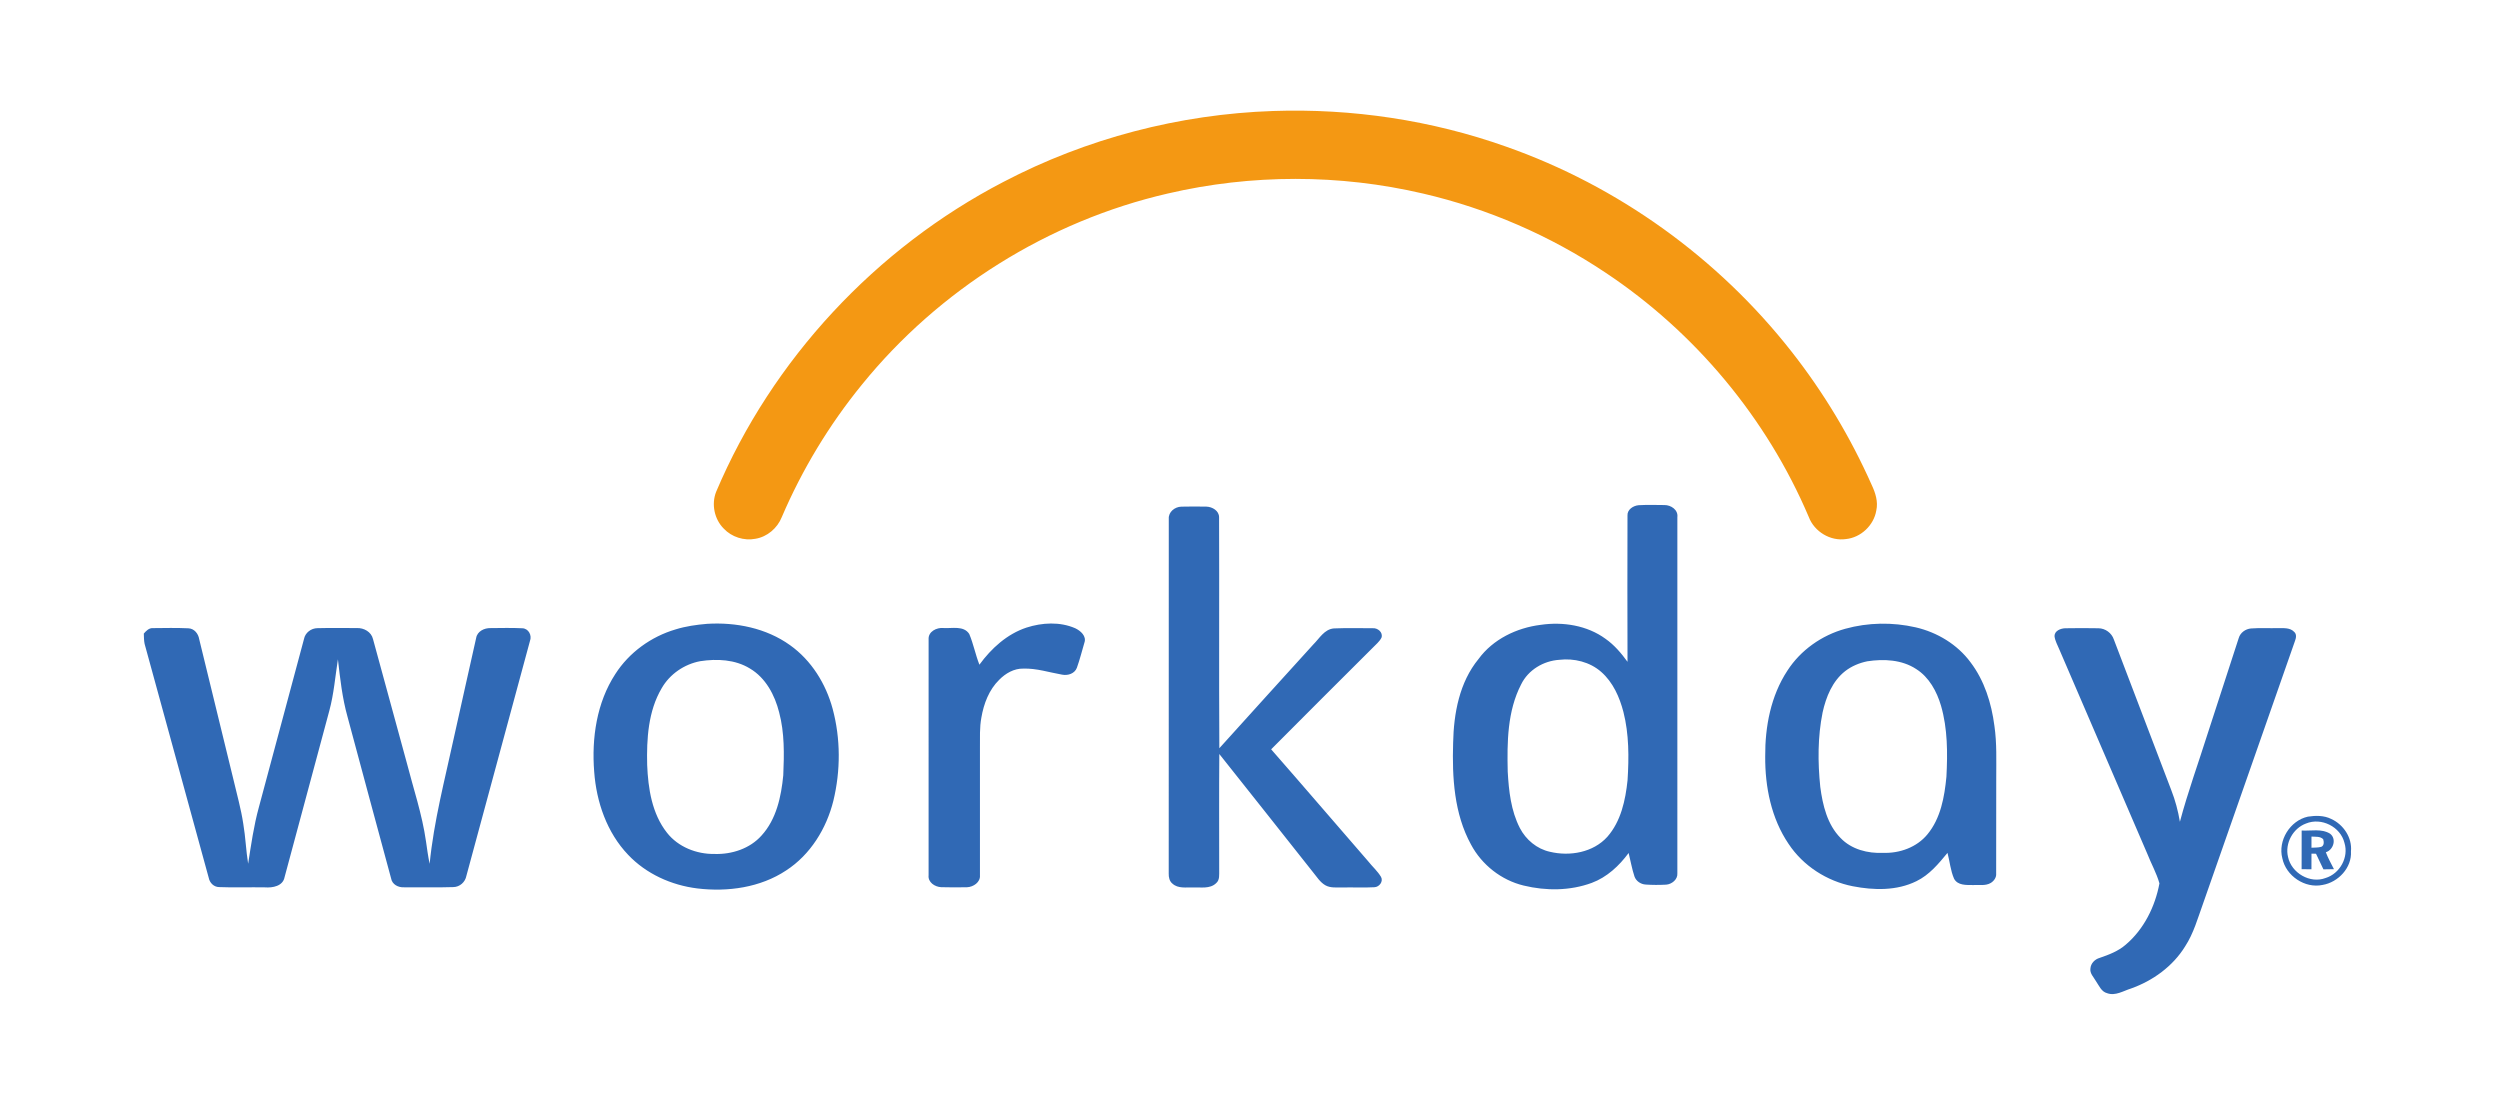
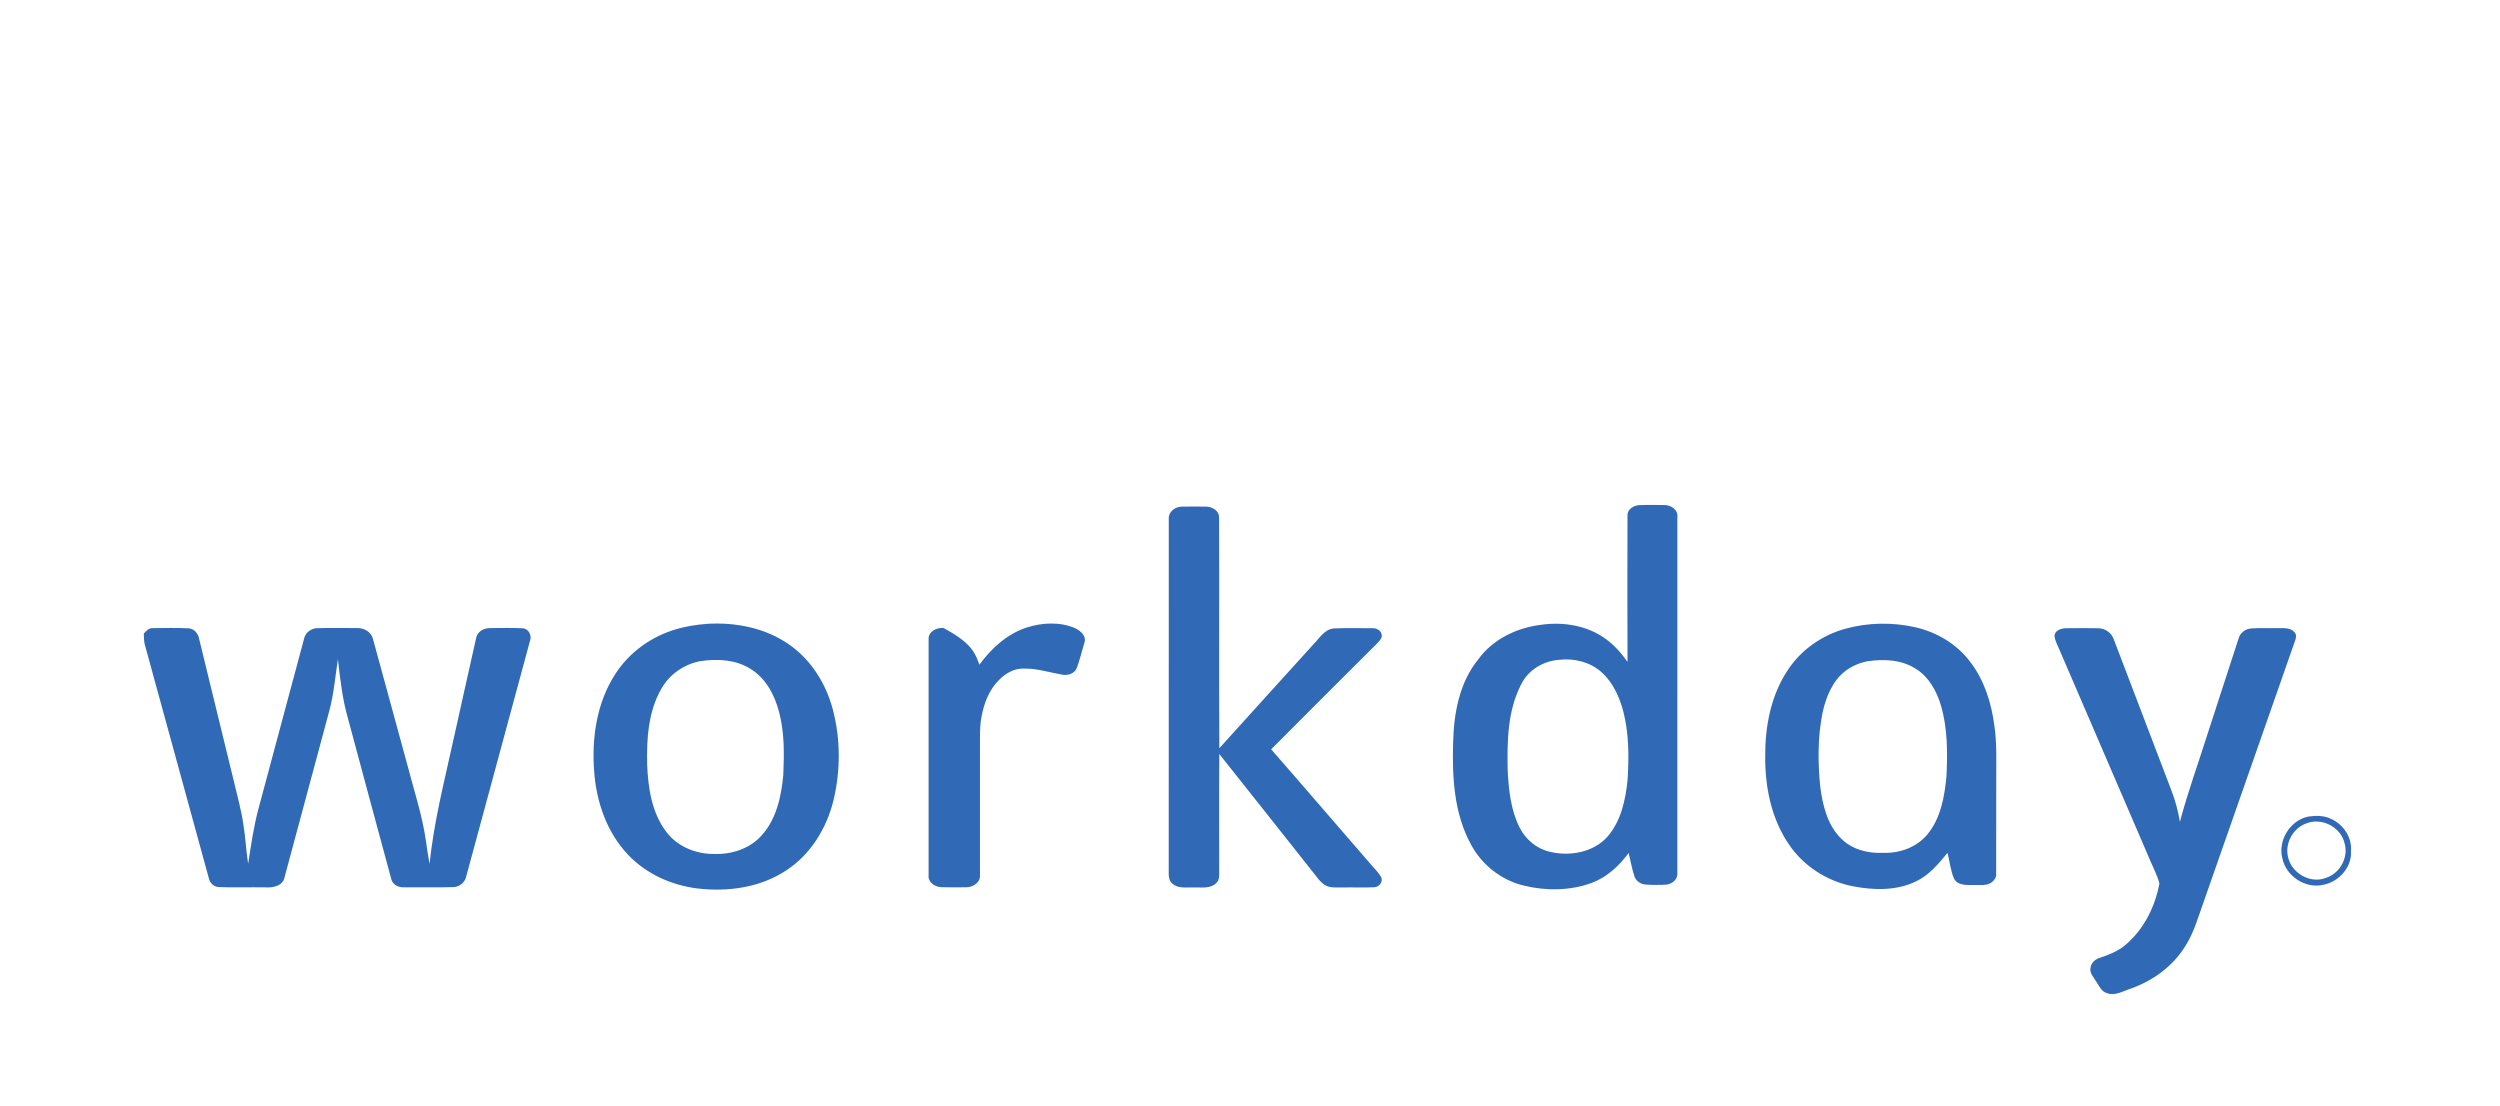
<svg xmlns="http://www.w3.org/2000/svg" width="226" height="100" viewBox="0 0 226 100" fill="none">
-   <path d="M115.088 10.034C122.224 9.789 129.407 10.862 136.137 13.25C146.263 16.805 155.312 23.318 161.933 31.756C164.846 35.458 167.286 39.526 169.198 43.831C169.537 44.547 169.798 45.353 169.617 46.151C169.394 47.491 168.22 48.598 166.869 48.732C165.466 48.937 164.016 48.062 163.516 46.74C159.714 37.793 153.225 30.021 145.13 24.641C140.126 21.297 134.514 18.863 128.651 17.499C121.09 15.731 113.13 15.731 105.567 17.494C94.77 19.98 84.883 26.174 77.91 34.78C74.954 38.406 72.513 42.448 70.672 46.748C70.274 47.747 69.359 48.531 68.291 48.706C67.261 48.905 66.141 48.549 65.423 47.782C64.576 46.934 64.299 45.579 64.736 44.466C69.801 32.491 79.179 22.432 90.71 16.444C98.219 12.513 106.621 10.32 115.088 10.034Z" fill="#F49813" />
-   <path d="M105.658 46.904C105.615 46.282 106.204 45.817 106.787 45.802C107.544 45.782 108.304 45.788 109.063 45.799C109.591 45.817 110.207 46.168 110.205 46.761C110.232 53.719 110.188 60.679 110.228 67.641C113.047 64.507 115.891 61.389 118.72 58.263C119.277 57.714 119.718 56.881 120.584 56.809C121.752 56.761 122.923 56.79 124.092 56.791C124.542 56.751 125.045 57.164 124.887 57.645C124.702 58.016 124.363 58.271 124.086 58.566C121.027 61.623 117.956 64.669 114.912 67.739C117.853 71.095 120.752 74.486 123.679 77.855C124.056 78.334 124.527 78.741 124.843 79.269C125.074 79.682 124.691 80.185 124.248 80.205C123.276 80.259 122.302 80.205 121.327 80.228C120.821 80.216 120.273 80.29 119.813 80.029C119.328 79.751 119.033 79.254 118.686 78.835C115.863 75.28 113.059 71.711 110.226 68.162C110.197 71.662 110.217 75.16 110.215 78.657C110.204 79.061 110.286 79.547 109.935 79.842C109.375 80.382 108.542 80.193 107.844 80.228C107.224 80.207 106.499 80.343 105.995 79.885C105.715 79.667 105.642 79.294 105.652 78.963C105.66 68.275 105.649 57.589 105.658 46.904ZM92.798 56.733C94.213 56.278 95.809 56.191 97.195 56.791C97.682 57.02 98.247 57.507 98.027 58.107C97.805 58.861 97.616 59.623 97.351 60.364C97.155 60.895 96.538 61.092 96.019 60.989C94.852 60.788 93.705 60.403 92.508 60.442C91.672 60.422 90.901 60.87 90.33 61.451C89.408 62.353 88.931 63.614 88.717 64.865C88.547 65.769 88.595 66.693 88.587 67.606C88.587 71.445 88.589 75.286 88.587 79.125C88.641 79.756 87.988 80.185 87.418 80.207C86.635 80.218 85.854 80.228 85.073 80.201C84.507 80.171 83.872 79.759 83.945 79.123C83.942 72.014 83.937 64.908 83.946 57.799C83.898 57.092 84.681 56.708 85.296 56.774C86.066 56.825 87.119 56.535 87.62 57.311C88 58.21 88.181 59.181 88.538 60.089C89.613 58.614 91.038 57.314 92.798 56.733ZM13 57.276C13.217 57.026 13.472 56.756 13.834 56.782C14.896 56.772 15.96 56.748 17.021 56.798C17.56 56.813 17.931 57.287 18.009 57.788C19.053 62.032 20.078 66.282 21.117 70.528C21.422 71.839 21.793 73.137 21.992 74.47C22.197 75.668 22.237 76.884 22.432 78.084C22.7 76.371 22.94 74.647 23.402 72.974C24.761 67.906 26.119 62.84 27.479 57.774C27.585 57.197 28.128 56.786 28.706 56.786C29.888 56.756 31.072 56.777 32.253 56.777C32.887 56.747 33.565 57.117 33.718 57.767C34.733 61.46 35.735 65.161 36.746 68.858C37.359 71.253 38.163 73.607 38.51 76.063C38.606 76.74 38.699 77.418 38.839 78.09C39.22 74.23 40.213 70.475 41.03 66.695C41.704 63.688 42.363 60.678 43.045 57.671C43.146 57.067 43.785 56.763 44.348 56.78C45.304 56.774 46.261 56.747 47.215 56.795C47.782 56.812 48.107 57.438 47.908 57.944C45.99 65.019 44.08 72.098 42.162 79.174C42.059 79.741 41.565 80.184 40.985 80.193C39.504 80.241 38.02 80.205 36.539 80.212C36.009 80.245 35.447 79.961 35.354 79.402C34.028 74.537 32.729 69.662 31.415 64.793C30.94 63.099 30.747 61.343 30.548 59.601C30.304 61.153 30.183 62.729 29.77 64.253C28.425 69.267 27.073 74.282 25.725 79.297C25.573 80.109 24.645 80.271 23.954 80.218C22.577 80.193 21.2 80.25 19.824 80.193C19.334 80.194 18.956 79.813 18.868 79.35C16.935 72.303 15.008 65.252 13.073 58.207C13.006 57.899 13.015 57.585 13 57.276ZM186.69 56.795C187.695 56.778 188.705 56.774 189.71 56.795C190.322 56.804 190.897 57.222 191.09 57.807C192.826 62.345 194.551 66.891 196.285 71.432C196.647 72.353 196.9 73.314 197.063 74.29C197.78 71.597 198.734 68.977 199.573 66.319C200.505 63.445 201.439 60.57 202.376 57.696C202.515 57.195 202.992 56.854 203.498 56.812C204.319 56.751 205.146 56.804 205.968 56.782C206.449 56.788 207.022 56.731 207.388 57.117C207.626 57.318 207.575 57.653 207.476 57.914C204.701 65.829 201.934 73.748 199.163 81.666C198.682 82.985 198.311 84.365 197.536 85.552C196.423 87.358 194.621 88.659 192.639 89.363C191.947 89.578 191.232 90.053 190.488 89.786C189.96 89.652 189.757 89.102 189.475 88.698C189.272 88.332 188.898 87.993 188.976 87.537C189.012 87.085 189.375 86.717 189.802 86.596C190.638 86.308 191.487 85.99 192.164 85.4C193.808 84.008 194.826 81.951 195.213 79.856C194.95 78.926 194.465 78.071 194.112 77.171C191.466 71.021 188.82 64.869 186.168 58.721C186.008 58.319 185.772 57.936 185.727 57.499C185.733 57.02 186.283 56.809 186.69 56.795ZM63.307 59.77C61.864 60.038 60.547 60.937 59.815 62.217C58.59 64.292 58.449 66.796 58.504 69.151C58.592 71.281 58.934 73.554 60.293 75.277C61.307 76.572 62.974 77.223 64.594 77.198C66.151 77.248 67.784 76.72 68.84 75.536C70.189 74.06 70.622 72.013 70.808 70.082C70.89 68.186 70.928 66.255 70.436 64.403C70.045 62.838 69.219 61.274 67.789 60.431C66.459 59.615 64.815 59.539 63.307 59.77ZM63.917 56.395C66.529 56.234 69.266 56.777 71.421 58.324C73.35 59.696 74.659 61.81 75.271 64.076C75.998 66.782 75.995 69.67 75.336 72.391C74.715 74.898 73.262 77.262 71.07 78.687C68.728 80.241 65.785 80.645 63.036 80.314C60.694 80.025 58.412 78.998 56.781 77.272C54.864 75.264 53.913 72.498 53.715 69.764C53.474 66.732 53.938 63.522 55.625 60.933C56.873 58.984 58.857 57.552 61.069 56.899C61.992 56.611 62.955 56.477 63.917 56.395ZM140.963 59.647C139.531 59.739 138.149 60.562 137.51 61.87C136.261 64.287 136.236 67.1 136.298 69.758C136.398 71.494 136.587 73.287 137.396 74.855C137.943 75.911 138.937 76.745 140.112 77.001C141.91 77.434 144.027 77.067 145.305 75.646C146.536 74.244 146.942 72.338 147.131 70.533C147.261 68.476 147.269 66.377 146.758 64.364C146.408 63.018 145.814 61.673 144.747 60.738C143.725 59.838 142.3 59.491 140.963 59.647ZM147.125 46.606C147.092 46.061 147.649 45.712 148.134 45.67C148.91 45.628 149.688 45.648 150.465 45.657C151.057 45.651 151.72 46.092 151.634 46.75C151.634 57.486 151.636 68.221 151.633 78.955C151.673 79.509 151.127 79.94 150.615 79.973C149.997 80.006 149.377 80.006 148.762 79.963C148.327 79.936 147.907 79.657 147.759 79.242C147.526 78.544 147.405 77.82 147.228 77.11C146.371 78.273 145.266 79.302 143.893 79.813C141.934 80.534 139.753 80.545 137.74 80.054C135.717 79.568 133.956 78.178 132.98 76.349C131.448 73.556 131.267 70.27 131.363 67.155C131.417 64.493 131.926 61.685 133.66 59.573C134.968 57.782 137.111 56.755 139.276 56.486C141.291 56.191 143.475 56.53 145.143 57.751C145.932 58.306 146.564 59.05 147.127 59.828C147.111 55.422 147.115 51.014 147.125 46.606ZM168.805 59.781C168.087 59.927 167.39 60.216 166.81 60.665C165.648 61.569 165.072 63.006 164.764 64.401C164.316 66.615 164.322 68.901 164.553 71.14C164.77 72.784 165.183 74.54 166.389 75.756C167.371 76.787 168.852 77.165 170.238 77.097C171.728 77.151 173.279 76.596 174.24 75.425C175.442 73.971 175.781 72.038 175.957 70.216C176.068 68.074 176.07 65.881 175.468 63.801C175.088 62.506 174.392 61.217 173.219 60.479C171.927 59.631 170.292 59.553 168.805 59.781ZM166.81 56.841C168.878 56.268 171.091 56.234 173.18 56.712C175.121 57.162 176.939 58.251 178.131 59.865C179.393 61.519 180.029 63.57 180.294 65.613C180.524 67.189 180.458 68.786 180.46 70.373C180.46 73.239 180.46 76.105 180.453 78.969C180.484 79.318 180.263 79.628 179.979 79.809C179.498 80.106 178.902 79.975 178.365 80.008C177.764 80.004 176.972 80.056 176.645 79.43C176.325 78.695 176.259 77.874 176.054 77.1C175.247 78.081 174.412 79.092 173.244 79.659C171.465 80.538 169.386 80.487 167.482 80.115C165.153 79.655 163.008 78.278 161.691 76.293C160.122 73.982 159.553 71.129 159.575 68.373C159.556 65.685 160.082 62.906 161.576 60.633C162.771 58.774 164.688 57.428 166.81 56.841ZM208.464 74.445C207.281 74.879 206.537 76.243 206.839 77.474C207.146 78.92 208.828 79.907 210.232 79.372C211.525 78.977 212.342 77.501 211.94 76.201C211.588 74.737 209.851 73.872 208.464 74.445ZM208.627 73.826C209.329 73.716 210.091 73.708 210.742 74.033C211.85 74.537 212.647 75.727 212.527 76.965C212.619 78.441 211.377 79.76 209.96 79.998C208.365 80.337 206.648 79.181 206.323 77.59C205.903 75.988 207.016 74.185 208.627 73.826Z" fill="#3069B5" />
-   <path d="M208.957 75.626C208.954 75.962 208.954 76.298 208.957 76.634C209.251 76.616 209.554 76.634 209.843 76.553C210.116 76.44 210.089 76.094 210.015 75.861C209.733 75.585 209.313 75.657 208.957 75.626ZM208.07 75.08C208.918 75.129 209.869 74.889 210.633 75.362C211.249 75.825 210.95 76.83 210.255 77.044C210.455 77.574 210.734 78.067 210.989 78.572C210.668 78.578 210.353 78.584 210.037 78.589C209.808 78.121 209.585 77.65 209.367 77.177C209.228 77.173 209.091 77.171 208.957 77.169C208.955 77.641 208.955 78.112 208.955 78.584C208.655 78.58 208.361 78.576 208.066 78.574C208.069 77.408 208.065 76.243 208.07 75.08Z" fill="#3069B5" />
+   <path d="M105.658 46.904C105.615 46.282 106.204 45.817 106.787 45.802C107.544 45.782 108.304 45.788 109.063 45.799C109.591 45.817 110.207 46.168 110.205 46.761C110.232 53.719 110.188 60.679 110.228 67.641C113.047 64.507 115.891 61.389 118.72 58.263C119.277 57.714 119.718 56.881 120.584 56.809C121.752 56.761 122.923 56.79 124.092 56.791C124.542 56.751 125.045 57.164 124.887 57.645C124.702 58.016 124.363 58.271 124.086 58.566C121.027 61.623 117.956 64.669 114.912 67.739C117.853 71.095 120.752 74.486 123.679 77.855C124.056 78.334 124.527 78.741 124.843 79.269C125.074 79.682 124.691 80.185 124.248 80.205C123.276 80.259 122.302 80.205 121.327 80.228C120.821 80.216 120.273 80.29 119.813 80.029C119.328 79.751 119.033 79.254 118.686 78.835C115.863 75.28 113.059 71.711 110.226 68.162C110.197 71.662 110.217 75.16 110.215 78.657C110.204 79.061 110.286 79.547 109.935 79.842C109.375 80.382 108.542 80.193 107.844 80.228C107.224 80.207 106.499 80.343 105.995 79.885C105.715 79.667 105.642 79.294 105.652 78.963C105.66 68.275 105.649 57.589 105.658 46.904ZM92.798 56.733C94.213 56.278 95.809 56.191 97.195 56.791C97.682 57.02 98.247 57.507 98.027 58.107C97.805 58.861 97.616 59.623 97.351 60.364C97.155 60.895 96.538 61.092 96.019 60.989C94.852 60.788 93.705 60.403 92.508 60.442C91.672 60.422 90.901 60.87 90.33 61.451C89.408 62.353 88.931 63.614 88.717 64.865C88.547 65.769 88.595 66.693 88.587 67.606C88.587 71.445 88.589 75.286 88.587 79.125C88.641 79.756 87.988 80.185 87.418 80.207C86.635 80.218 85.854 80.228 85.073 80.201C84.507 80.171 83.872 79.759 83.945 79.123C83.942 72.014 83.937 64.908 83.946 57.799C83.898 57.092 84.681 56.708 85.296 56.774C88 58.21 88.181 59.181 88.538 60.089C89.613 58.614 91.038 57.314 92.798 56.733ZM13 57.276C13.217 57.026 13.472 56.756 13.834 56.782C14.896 56.772 15.96 56.748 17.021 56.798C17.56 56.813 17.931 57.287 18.009 57.788C19.053 62.032 20.078 66.282 21.117 70.528C21.422 71.839 21.793 73.137 21.992 74.47C22.197 75.668 22.237 76.884 22.432 78.084C22.7 76.371 22.94 74.647 23.402 72.974C24.761 67.906 26.119 62.84 27.479 57.774C27.585 57.197 28.128 56.786 28.706 56.786C29.888 56.756 31.072 56.777 32.253 56.777C32.887 56.747 33.565 57.117 33.718 57.767C34.733 61.46 35.735 65.161 36.746 68.858C37.359 71.253 38.163 73.607 38.51 76.063C38.606 76.74 38.699 77.418 38.839 78.09C39.22 74.23 40.213 70.475 41.03 66.695C41.704 63.688 42.363 60.678 43.045 57.671C43.146 57.067 43.785 56.763 44.348 56.78C45.304 56.774 46.261 56.747 47.215 56.795C47.782 56.812 48.107 57.438 47.908 57.944C45.99 65.019 44.08 72.098 42.162 79.174C42.059 79.741 41.565 80.184 40.985 80.193C39.504 80.241 38.02 80.205 36.539 80.212C36.009 80.245 35.447 79.961 35.354 79.402C34.028 74.537 32.729 69.662 31.415 64.793C30.94 63.099 30.747 61.343 30.548 59.601C30.304 61.153 30.183 62.729 29.77 64.253C28.425 69.267 27.073 74.282 25.725 79.297C25.573 80.109 24.645 80.271 23.954 80.218C22.577 80.193 21.2 80.25 19.824 80.193C19.334 80.194 18.956 79.813 18.868 79.35C16.935 72.303 15.008 65.252 13.073 58.207C13.006 57.899 13.015 57.585 13 57.276ZM186.69 56.795C187.695 56.778 188.705 56.774 189.71 56.795C190.322 56.804 190.897 57.222 191.09 57.807C192.826 62.345 194.551 66.891 196.285 71.432C196.647 72.353 196.9 73.314 197.063 74.29C197.78 71.597 198.734 68.977 199.573 66.319C200.505 63.445 201.439 60.57 202.376 57.696C202.515 57.195 202.992 56.854 203.498 56.812C204.319 56.751 205.146 56.804 205.968 56.782C206.449 56.788 207.022 56.731 207.388 57.117C207.626 57.318 207.575 57.653 207.476 57.914C204.701 65.829 201.934 73.748 199.163 81.666C198.682 82.985 198.311 84.365 197.536 85.552C196.423 87.358 194.621 88.659 192.639 89.363C191.947 89.578 191.232 90.053 190.488 89.786C189.96 89.652 189.757 89.102 189.475 88.698C189.272 88.332 188.898 87.993 188.976 87.537C189.012 87.085 189.375 86.717 189.802 86.596C190.638 86.308 191.487 85.99 192.164 85.4C193.808 84.008 194.826 81.951 195.213 79.856C194.95 78.926 194.465 78.071 194.112 77.171C191.466 71.021 188.82 64.869 186.168 58.721C186.008 58.319 185.772 57.936 185.727 57.499C185.733 57.02 186.283 56.809 186.69 56.795ZM63.307 59.77C61.864 60.038 60.547 60.937 59.815 62.217C58.59 64.292 58.449 66.796 58.504 69.151C58.592 71.281 58.934 73.554 60.293 75.277C61.307 76.572 62.974 77.223 64.594 77.198C66.151 77.248 67.784 76.72 68.84 75.536C70.189 74.06 70.622 72.013 70.808 70.082C70.89 68.186 70.928 66.255 70.436 64.403C70.045 62.838 69.219 61.274 67.789 60.431C66.459 59.615 64.815 59.539 63.307 59.77ZM63.917 56.395C66.529 56.234 69.266 56.777 71.421 58.324C73.35 59.696 74.659 61.81 75.271 64.076C75.998 66.782 75.995 69.67 75.336 72.391C74.715 74.898 73.262 77.262 71.07 78.687C68.728 80.241 65.785 80.645 63.036 80.314C60.694 80.025 58.412 78.998 56.781 77.272C54.864 75.264 53.913 72.498 53.715 69.764C53.474 66.732 53.938 63.522 55.625 60.933C56.873 58.984 58.857 57.552 61.069 56.899C61.992 56.611 62.955 56.477 63.917 56.395ZM140.963 59.647C139.531 59.739 138.149 60.562 137.51 61.87C136.261 64.287 136.236 67.1 136.298 69.758C136.398 71.494 136.587 73.287 137.396 74.855C137.943 75.911 138.937 76.745 140.112 77.001C141.91 77.434 144.027 77.067 145.305 75.646C146.536 74.244 146.942 72.338 147.131 70.533C147.261 68.476 147.269 66.377 146.758 64.364C146.408 63.018 145.814 61.673 144.747 60.738C143.725 59.838 142.3 59.491 140.963 59.647ZM147.125 46.606C147.092 46.061 147.649 45.712 148.134 45.67C148.91 45.628 149.688 45.648 150.465 45.657C151.057 45.651 151.72 46.092 151.634 46.75C151.634 57.486 151.636 68.221 151.633 78.955C151.673 79.509 151.127 79.94 150.615 79.973C149.997 80.006 149.377 80.006 148.762 79.963C148.327 79.936 147.907 79.657 147.759 79.242C147.526 78.544 147.405 77.82 147.228 77.11C146.371 78.273 145.266 79.302 143.893 79.813C141.934 80.534 139.753 80.545 137.74 80.054C135.717 79.568 133.956 78.178 132.98 76.349C131.448 73.556 131.267 70.27 131.363 67.155C131.417 64.493 131.926 61.685 133.66 59.573C134.968 57.782 137.111 56.755 139.276 56.486C141.291 56.191 143.475 56.53 145.143 57.751C145.932 58.306 146.564 59.05 147.127 59.828C147.111 55.422 147.115 51.014 147.125 46.606ZM168.805 59.781C168.087 59.927 167.39 60.216 166.81 60.665C165.648 61.569 165.072 63.006 164.764 64.401C164.316 66.615 164.322 68.901 164.553 71.14C164.77 72.784 165.183 74.54 166.389 75.756C167.371 76.787 168.852 77.165 170.238 77.097C171.728 77.151 173.279 76.596 174.24 75.425C175.442 73.971 175.781 72.038 175.957 70.216C176.068 68.074 176.07 65.881 175.468 63.801C175.088 62.506 174.392 61.217 173.219 60.479C171.927 59.631 170.292 59.553 168.805 59.781ZM166.81 56.841C168.878 56.268 171.091 56.234 173.18 56.712C175.121 57.162 176.939 58.251 178.131 59.865C179.393 61.519 180.029 63.57 180.294 65.613C180.524 67.189 180.458 68.786 180.46 70.373C180.46 73.239 180.46 76.105 180.453 78.969C180.484 79.318 180.263 79.628 179.979 79.809C179.498 80.106 178.902 79.975 178.365 80.008C177.764 80.004 176.972 80.056 176.645 79.43C176.325 78.695 176.259 77.874 176.054 77.1C175.247 78.081 174.412 79.092 173.244 79.659C171.465 80.538 169.386 80.487 167.482 80.115C165.153 79.655 163.008 78.278 161.691 76.293C160.122 73.982 159.553 71.129 159.575 68.373C159.556 65.685 160.082 62.906 161.576 60.633C162.771 58.774 164.688 57.428 166.81 56.841ZM208.464 74.445C207.281 74.879 206.537 76.243 206.839 77.474C207.146 78.92 208.828 79.907 210.232 79.372C211.525 78.977 212.342 77.501 211.94 76.201C211.588 74.737 209.851 73.872 208.464 74.445ZM208.627 73.826C209.329 73.716 210.091 73.708 210.742 74.033C211.85 74.537 212.647 75.727 212.527 76.965C212.619 78.441 211.377 79.76 209.96 79.998C208.365 80.337 206.648 79.181 206.323 77.59C205.903 75.988 207.016 74.185 208.627 73.826Z" fill="#3069B5" />
</svg>